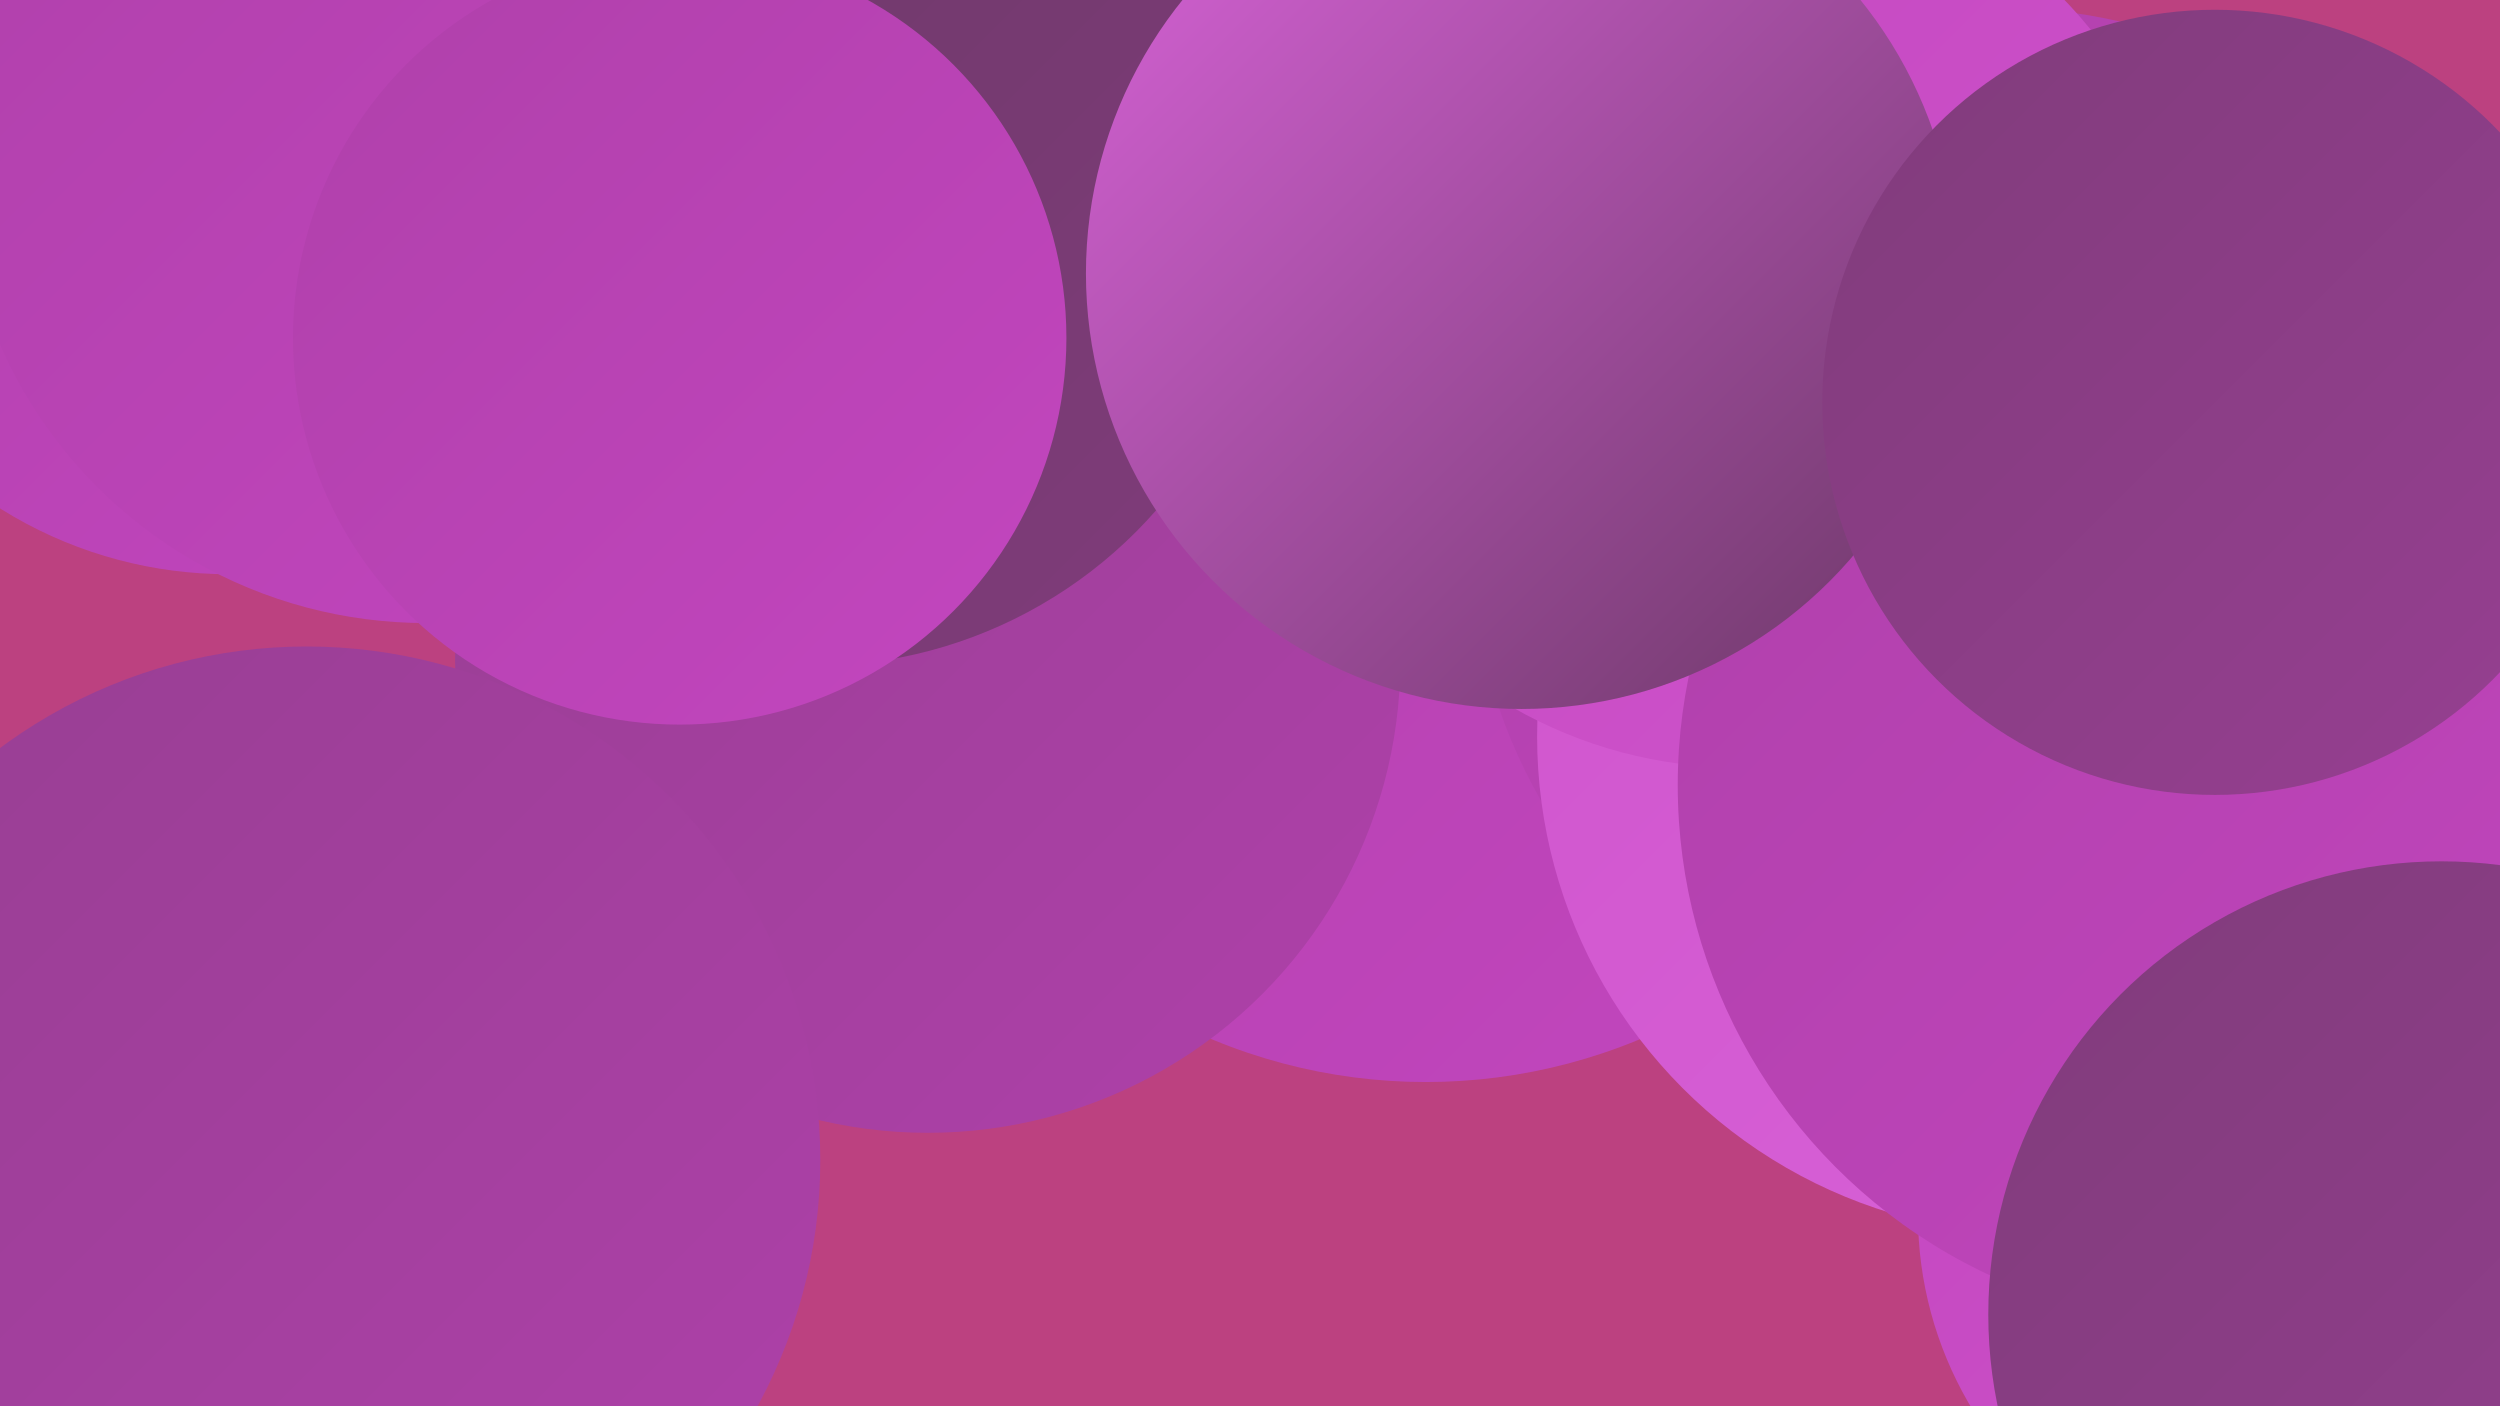
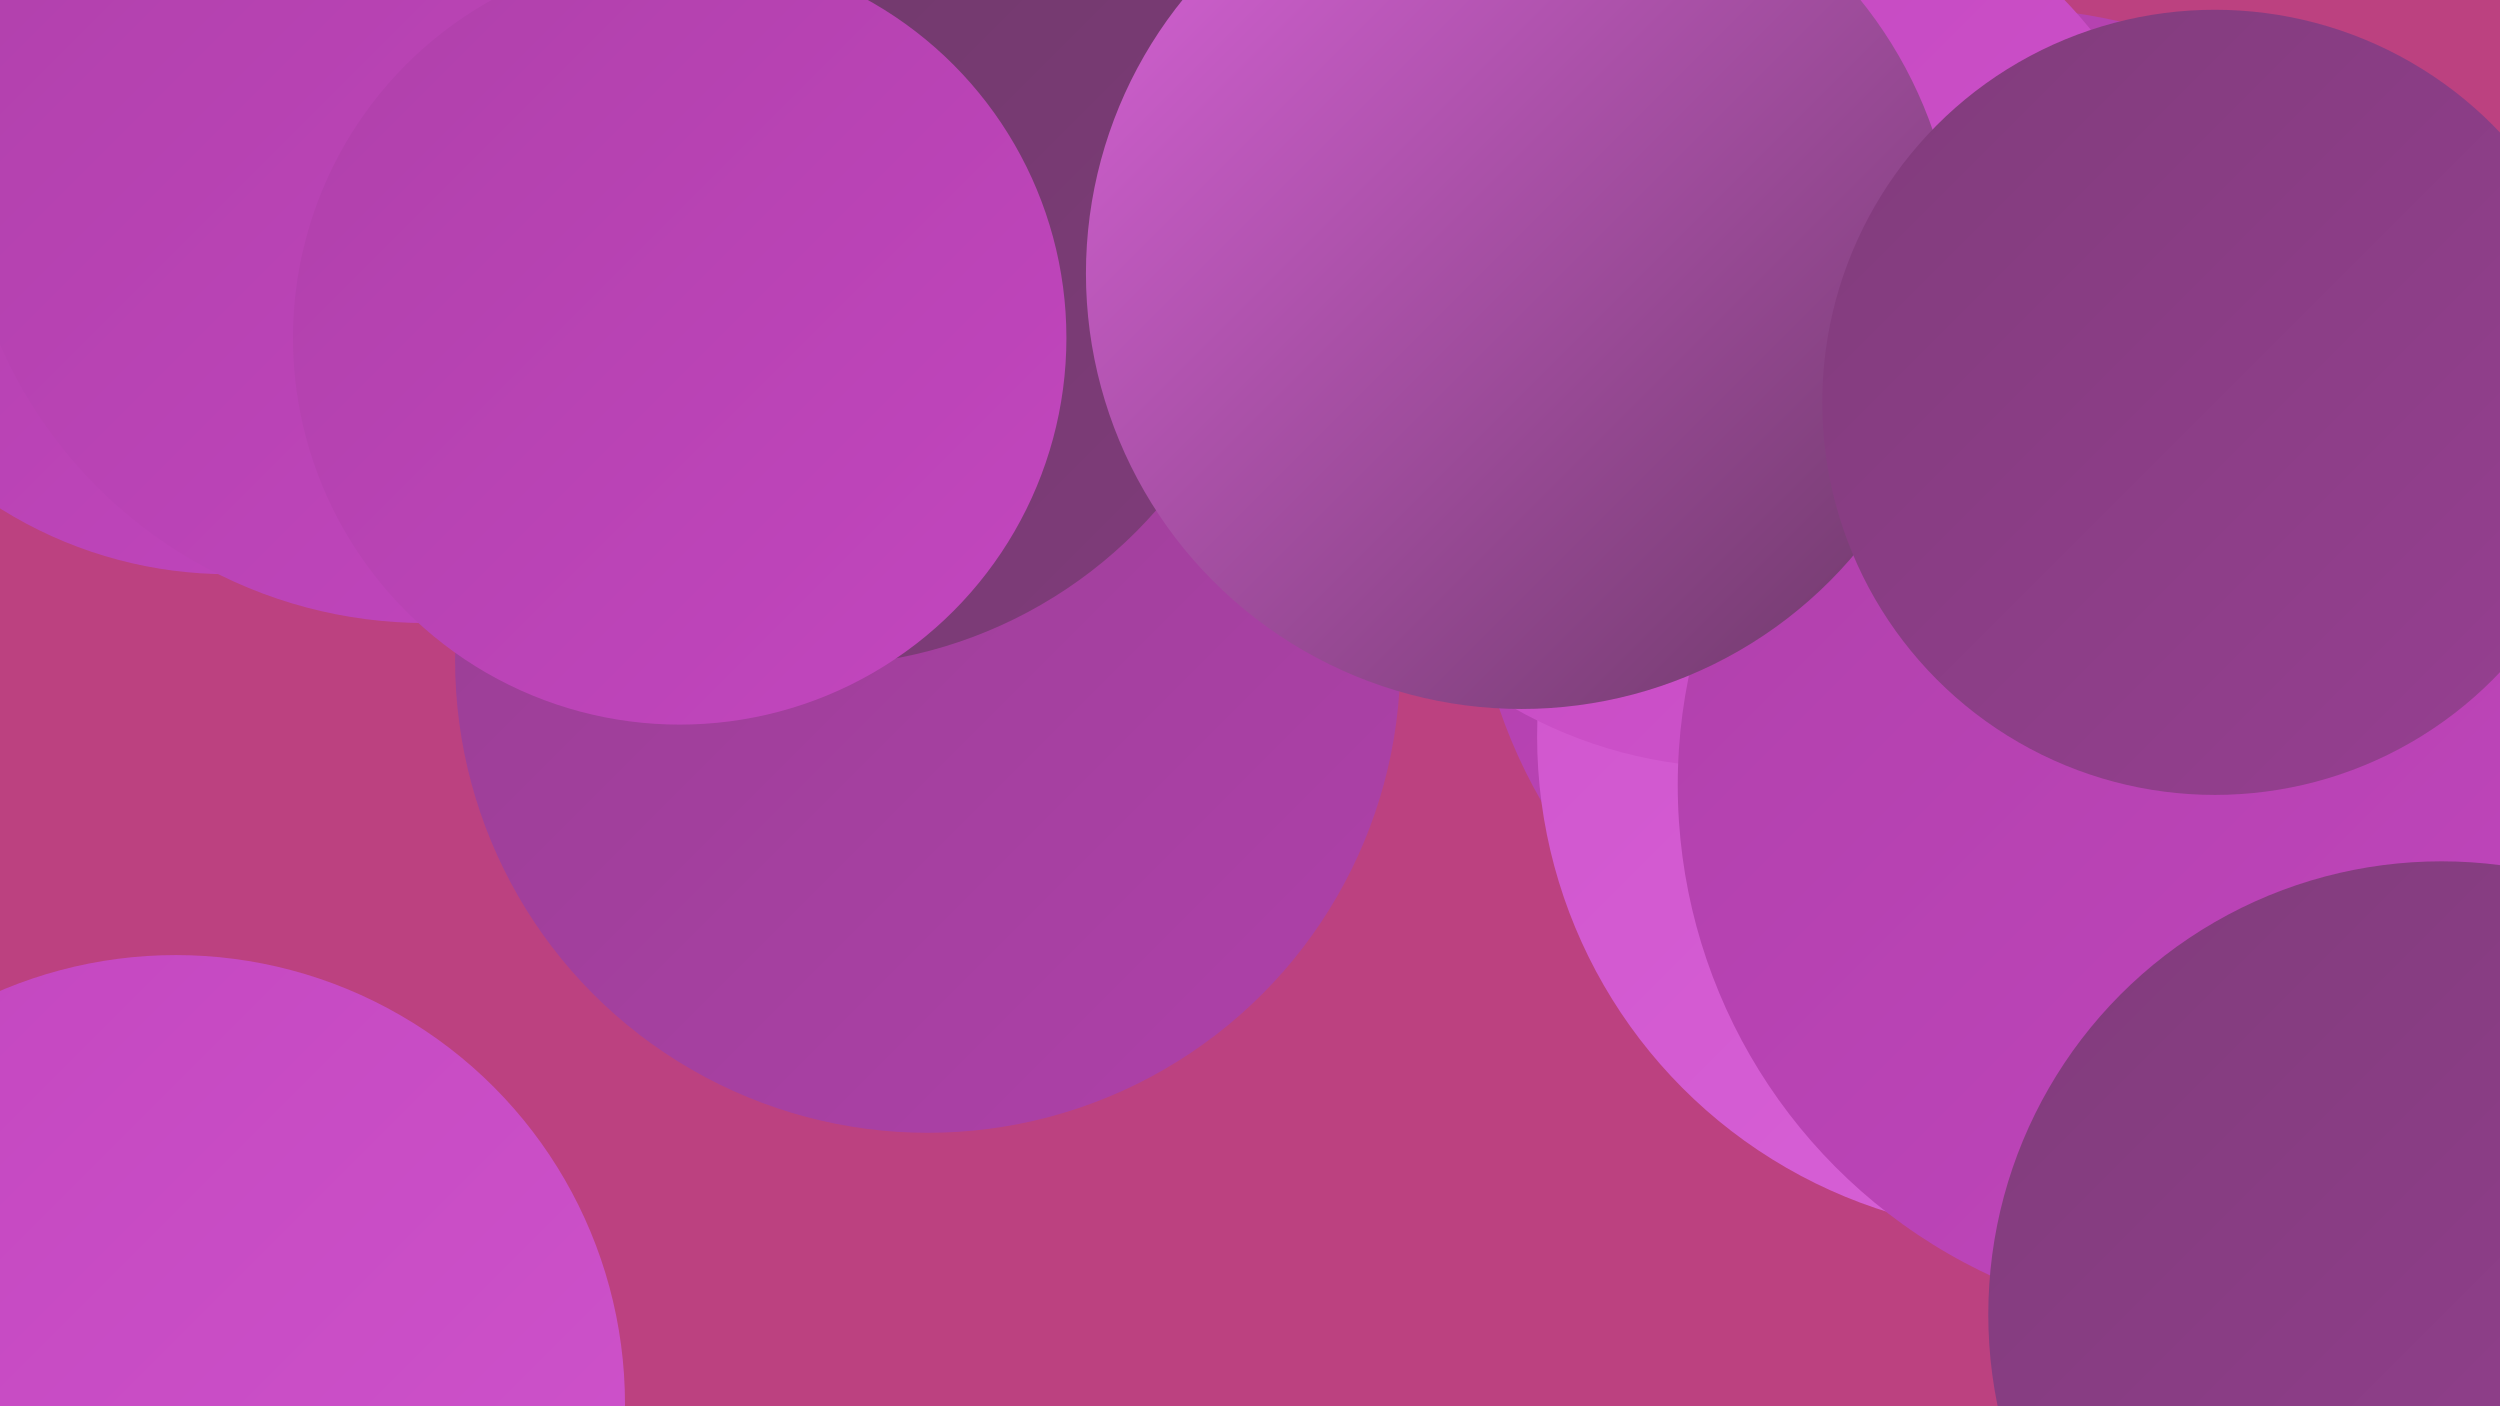
<svg xmlns="http://www.w3.org/2000/svg" width="1280" height="720">
  <defs>
    <linearGradient id="grad0" x1="0%" y1="0%" x2="100%" y2="100%">
      <stop offset="0%" style="stop-color:#6b3866;stop-opacity:1" />
      <stop offset="100%" style="stop-color:#803c7b;stop-opacity:1" />
    </linearGradient>
    <linearGradient id="grad1" x1="0%" y1="0%" x2="100%" y2="100%">
      <stop offset="0%" style="stop-color:#803c7b;stop-opacity:1" />
      <stop offset="100%" style="stop-color:#973f92;stop-opacity:1" />
    </linearGradient>
    <linearGradient id="grad2" x1="0%" y1="0%" x2="100%" y2="100%">
      <stop offset="0%" style="stop-color:#973f92;stop-opacity:1" />
      <stop offset="100%" style="stop-color:#af40aa;stop-opacity:1" />
    </linearGradient>
    <linearGradient id="grad3" x1="0%" y1="0%" x2="100%" y2="100%">
      <stop offset="0%" style="stop-color:#af40aa;stop-opacity:1" />
      <stop offset="100%" style="stop-color:#c346bf;stop-opacity:1" />
    </linearGradient>
    <linearGradient id="grad4" x1="0%" y1="0%" x2="100%" y2="100%">
      <stop offset="0%" style="stop-color:#c346bf;stop-opacity:1" />
      <stop offset="100%" style="stop-color:#cf54cc;stop-opacity:1" />
    </linearGradient>
    <linearGradient id="grad5" x1="0%" y1="0%" x2="100%" y2="100%">
      <stop offset="0%" style="stop-color:#cf54cc;stop-opacity:1" />
      <stop offset="100%" style="stop-color:#d963d9;stop-opacity:1" />
    </linearGradient>
    <linearGradient id="grad6" x1="0%" y1="0%" x2="100%" y2="100%">
      <stop offset="0%" style="stop-color:#d963d9;stop-opacity:1" />
      <stop offset="100%" style="stop-color:#6b3866;stop-opacity:1" />
    </linearGradient>
  </defs>
  <rect width="1280" height="720" fill="#bc4180" />
-   <circle cx="730" cy="269" r="285" fill="url(#grad3)" />
  <circle cx="1024" cy="275" r="271" fill="url(#grad3)" />
  <circle cx="1042" cy="377" r="255" fill="url(#grad5)" />
  <circle cx="117" cy="74" r="220" fill="url(#grad3)" />
  <circle cx="90" cy="719" r="230" fill="url(#grad4)" />
  <circle cx="475" cy="338" r="242" fill="url(#grad2)" />
  <circle cx="306" cy="53" r="278" fill="url(#grad2)" />
  <circle cx="890" cy="161" r="232" fill="url(#grad4)" />
-   <circle cx="1175" cy="380" r="227" fill="url(#grad4)" />
-   <circle cx="1174" cy="622" r="192" fill="url(#grad4)" />
  <circle cx="694" cy="26" r="233" fill="url(#grad1)" />
  <circle cx="394" cy="53" r="224" fill="url(#grad3)" />
  <circle cx="1136" cy="402" r="277" fill="url(#grad3)" />
  <circle cx="1250" cy="673" r="232" fill="url(#grad1)" />
  <circle cx="416" cy="107" r="234" fill="url(#grad0)" />
  <circle cx="218" cy="81" r="238" fill="url(#grad3)" />
-   <circle cx="157" cy="594" r="263" fill="url(#grad2)" />
  <circle cx="779" cy="140" r="223" fill="url(#grad6)" />
  <circle cx="1134" cy="206" r="201" fill="url(#grad1)" />
  <circle cx="348" cy="173" r="198" fill="url(#grad3)" />
</svg>